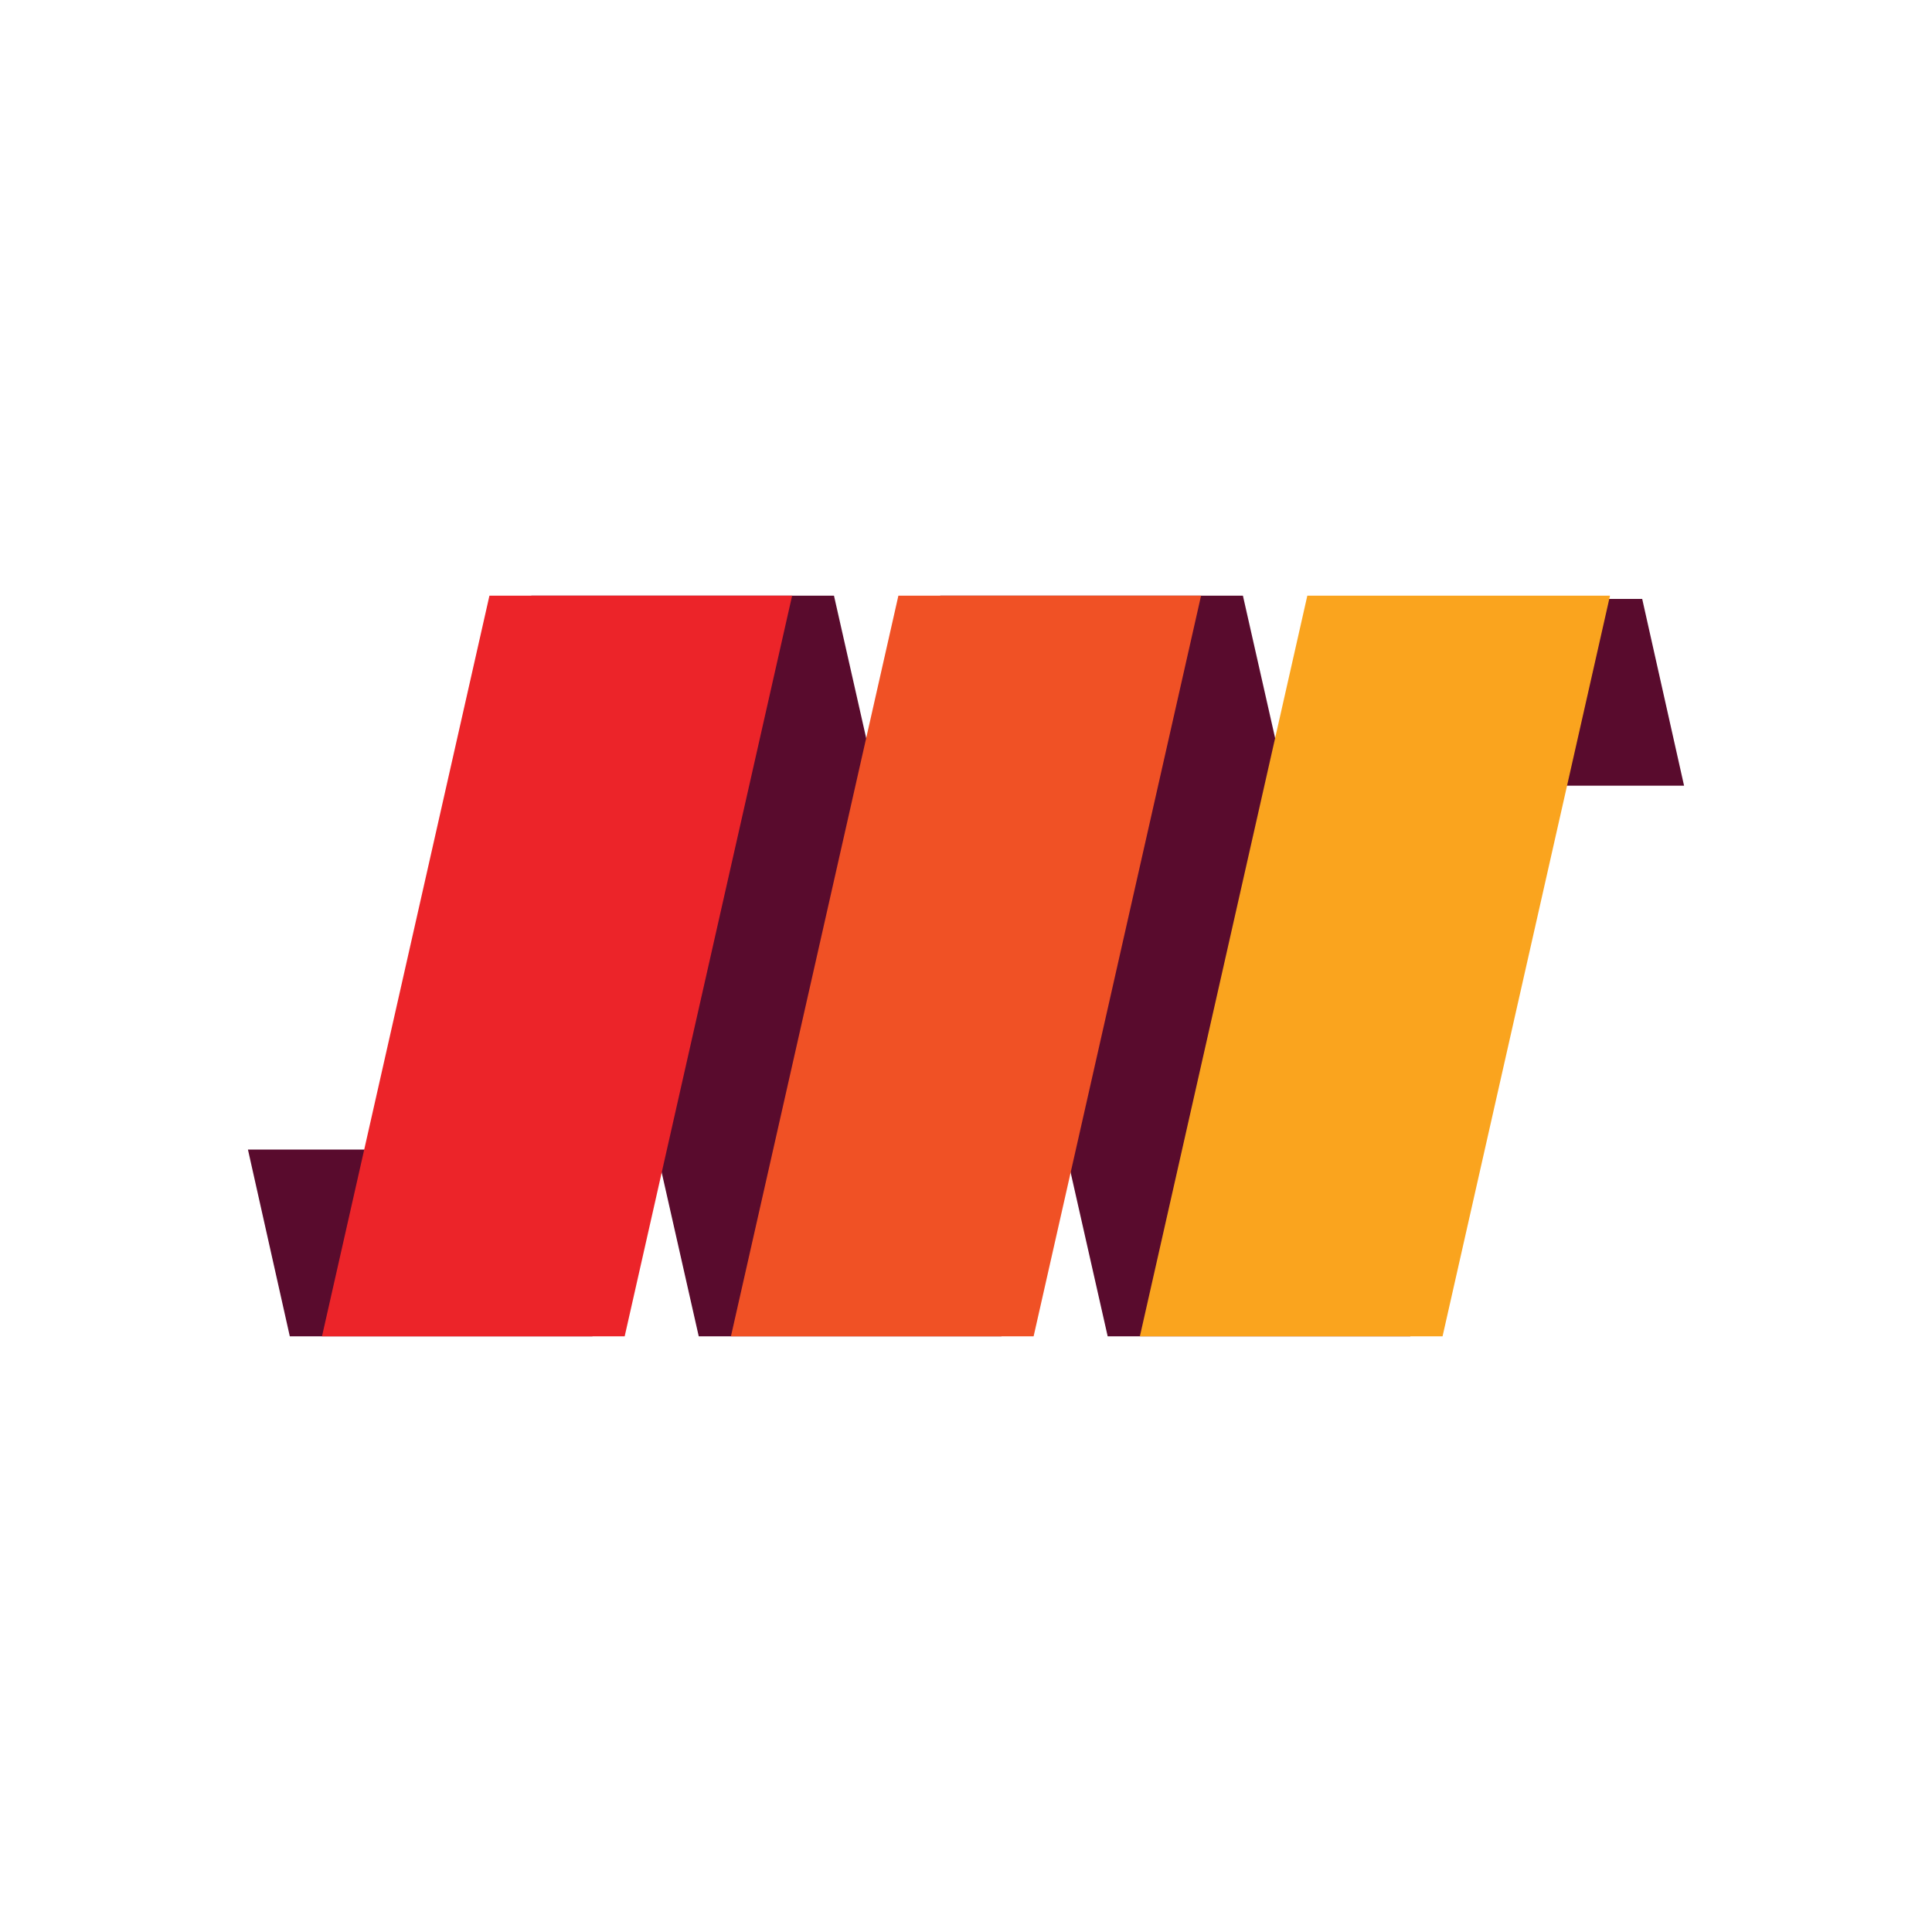
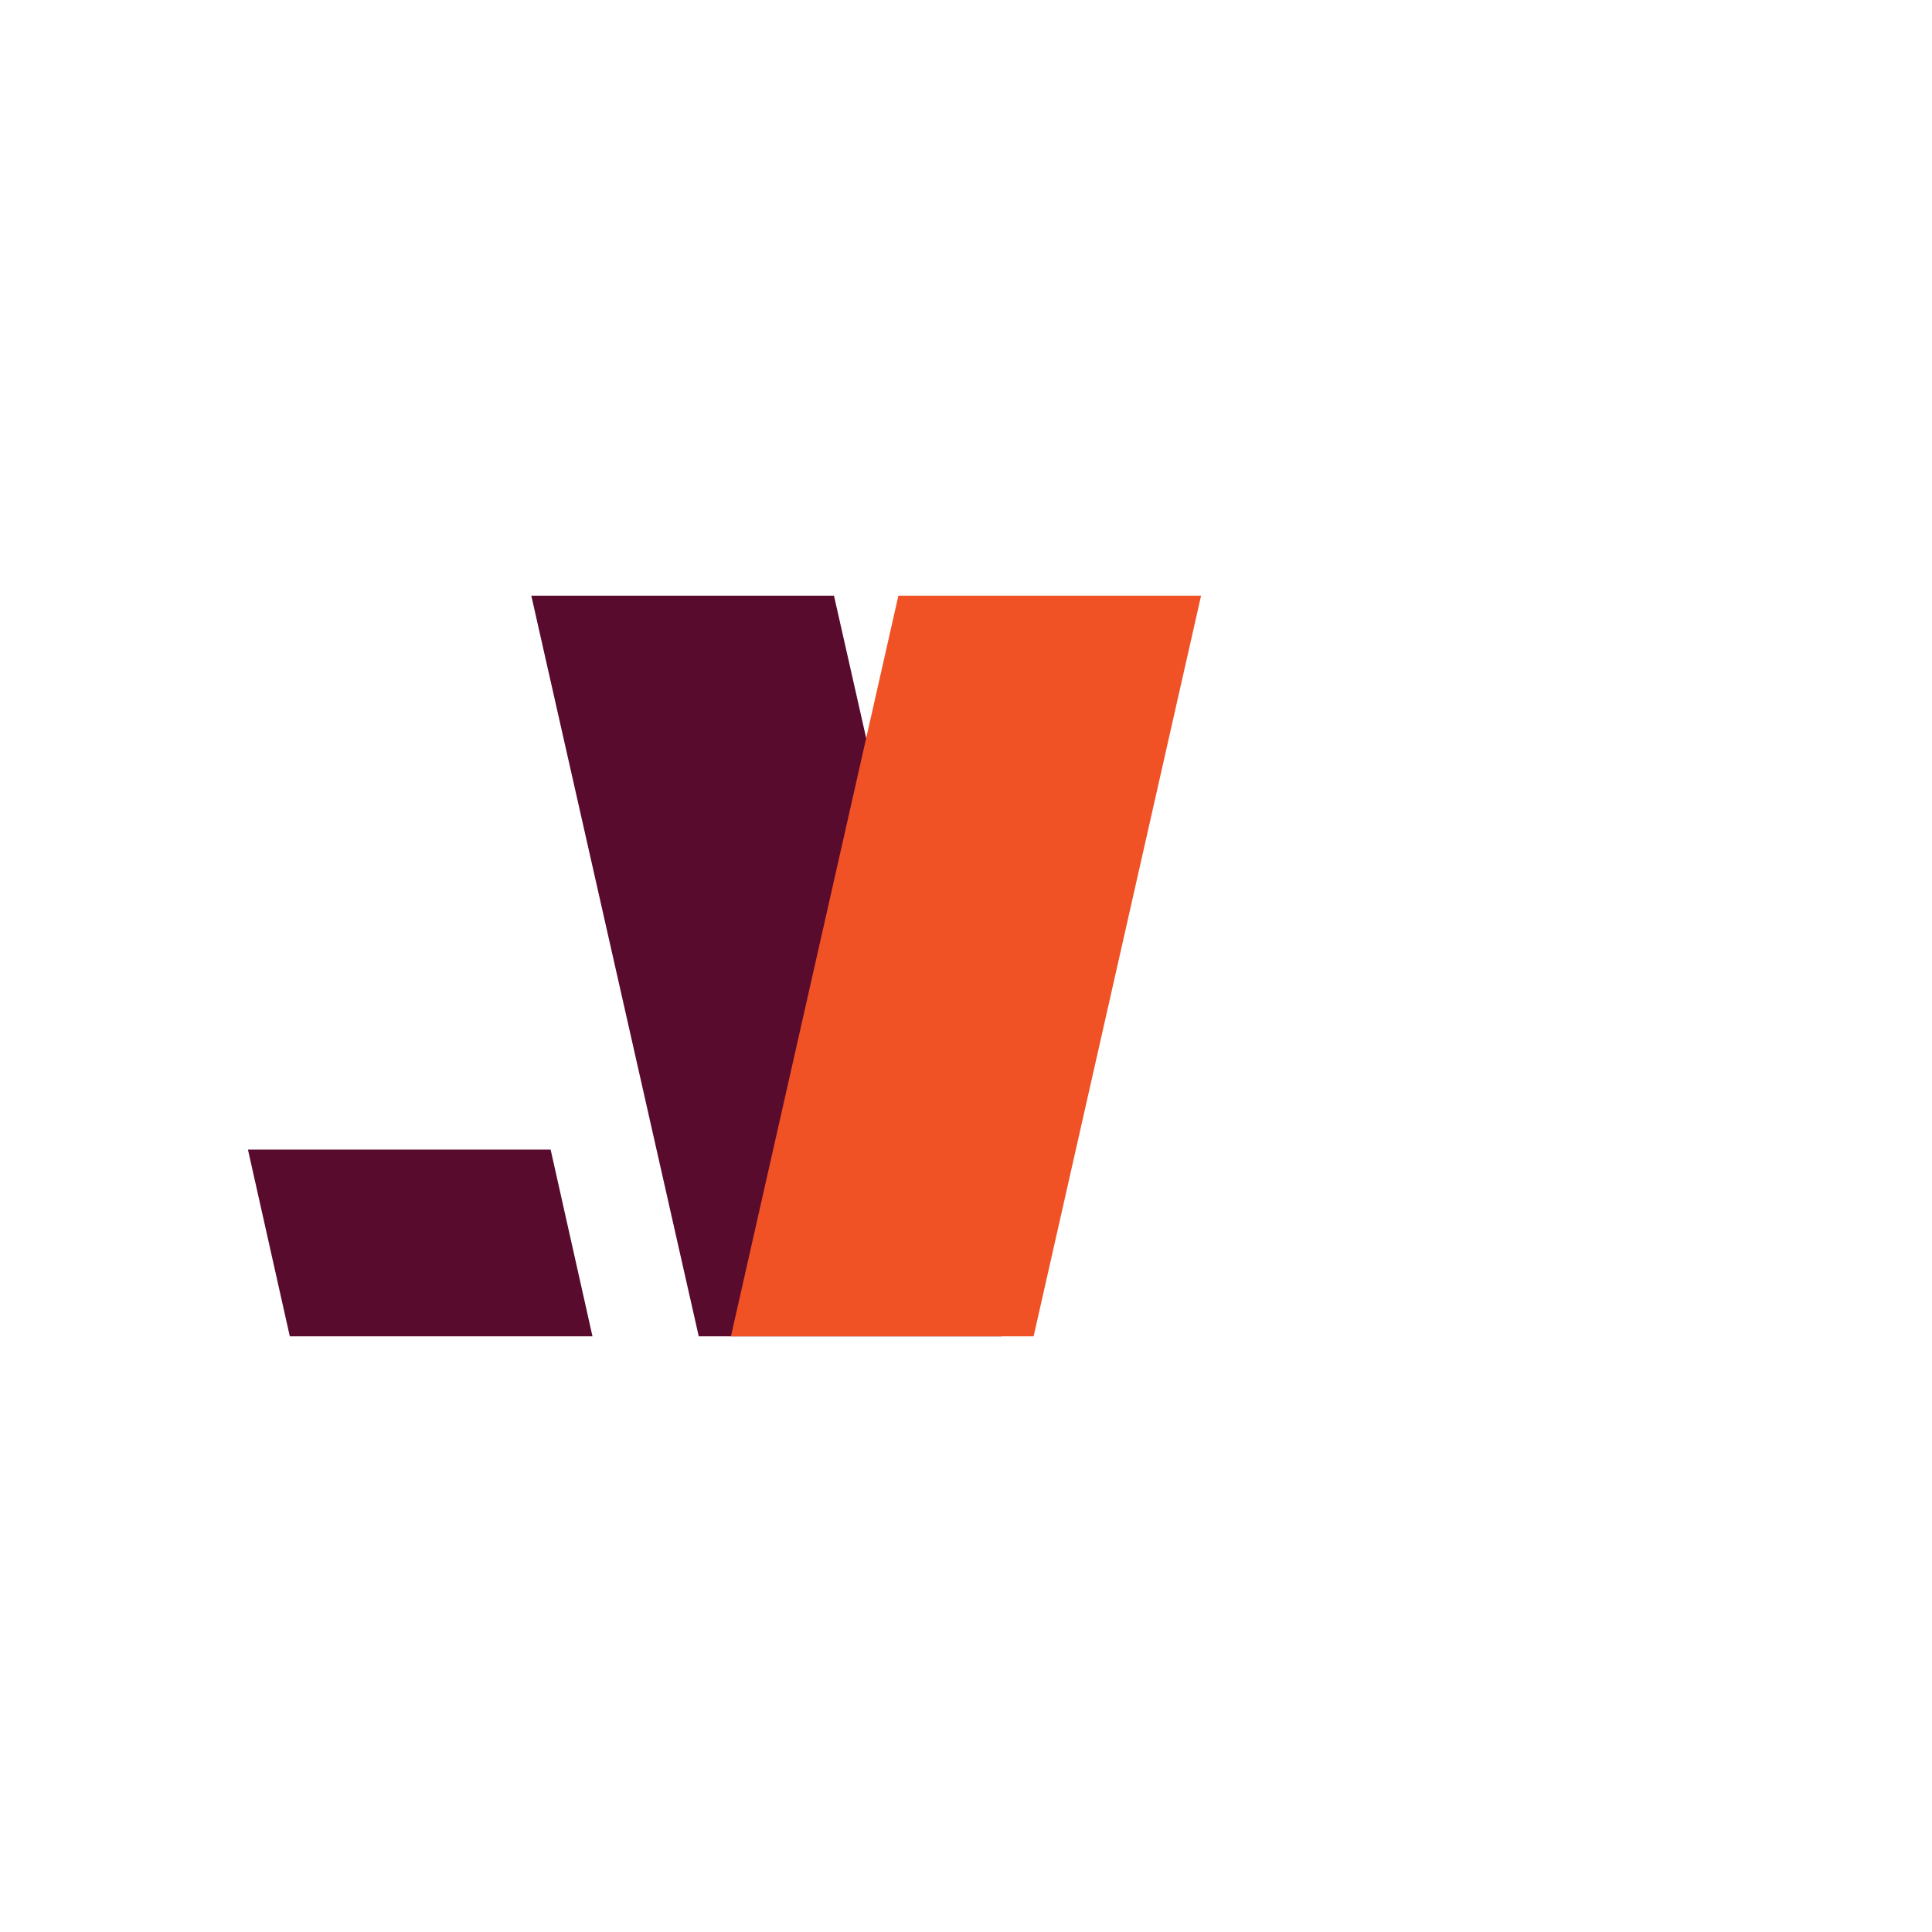
<svg xmlns="http://www.w3.org/2000/svg" version="1.1" id="Layer_1" x="0px" y="0px" viewBox="0 0 60 60" style="enable-background:new 0 0 60 60;" xml:space="preserve">
  <style type="text/css">
	.st0{fill:#590B2D;}
	.st1{fill:#EC2429;}
	.st2{fill:#F05125;}
	.st3{fill:#FAA41E;}
</style>
  <g>
-     <polygon class="st0" points="34.4,41.5 43.8,41.5 38.6,18.5 29.2,18.5  " />
    <polygon class="st0" points="21.7,41.5 31.1,41.5 25.9,18.5 16.5,18.5  " />
    <polygon class="st0" points="9,41.5 18.4,41.5 17.1,35.7 7.7,35.7  " />
-     <polygon class="st0" points="42.9,24.4 52.3,24.4 51,18.6 41.6,18.6  " />
-     <polygon class="st1" points="19.4,41.5 10,41.5 15.2,18.5 24.6,18.5  " />
    <polygon class="st2" points="32.1,41.5 22.7,41.5 27.9,18.5 37.3,18.5  " />
-     <polygon class="st3" points="44.8,41.5 35.4,41.5 40.6,18.5 50,18.5  " />
  </g>
</svg>